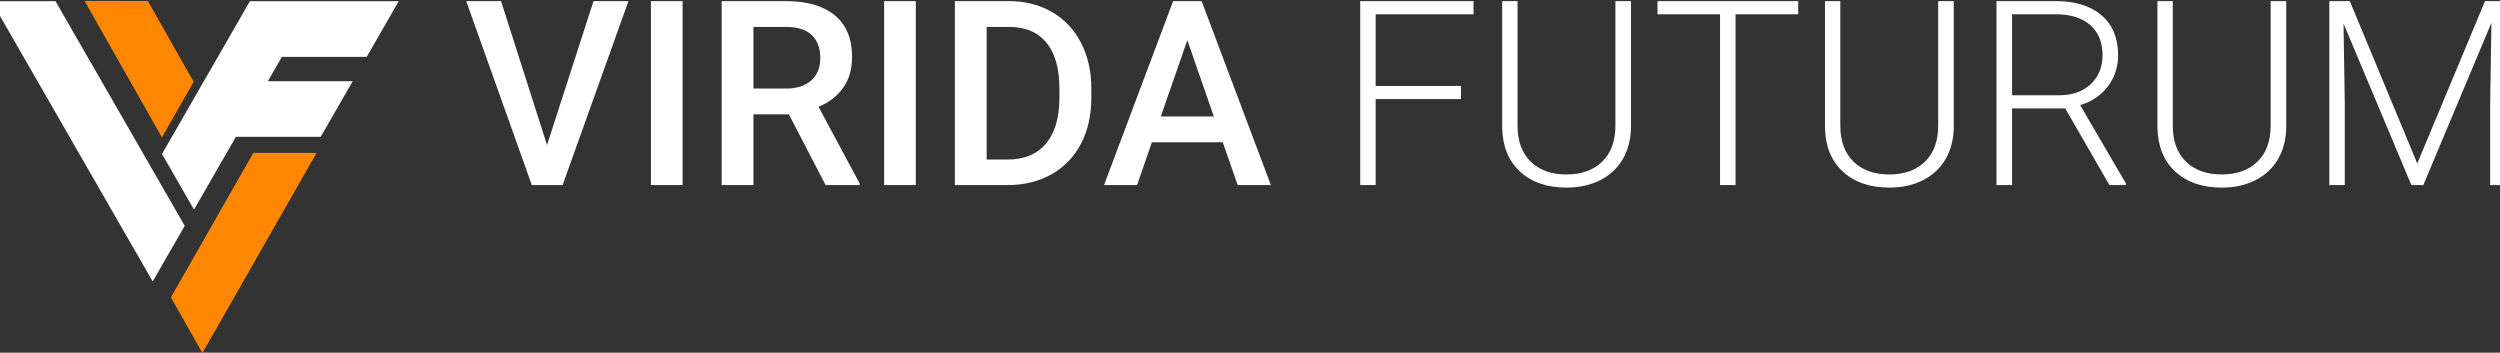
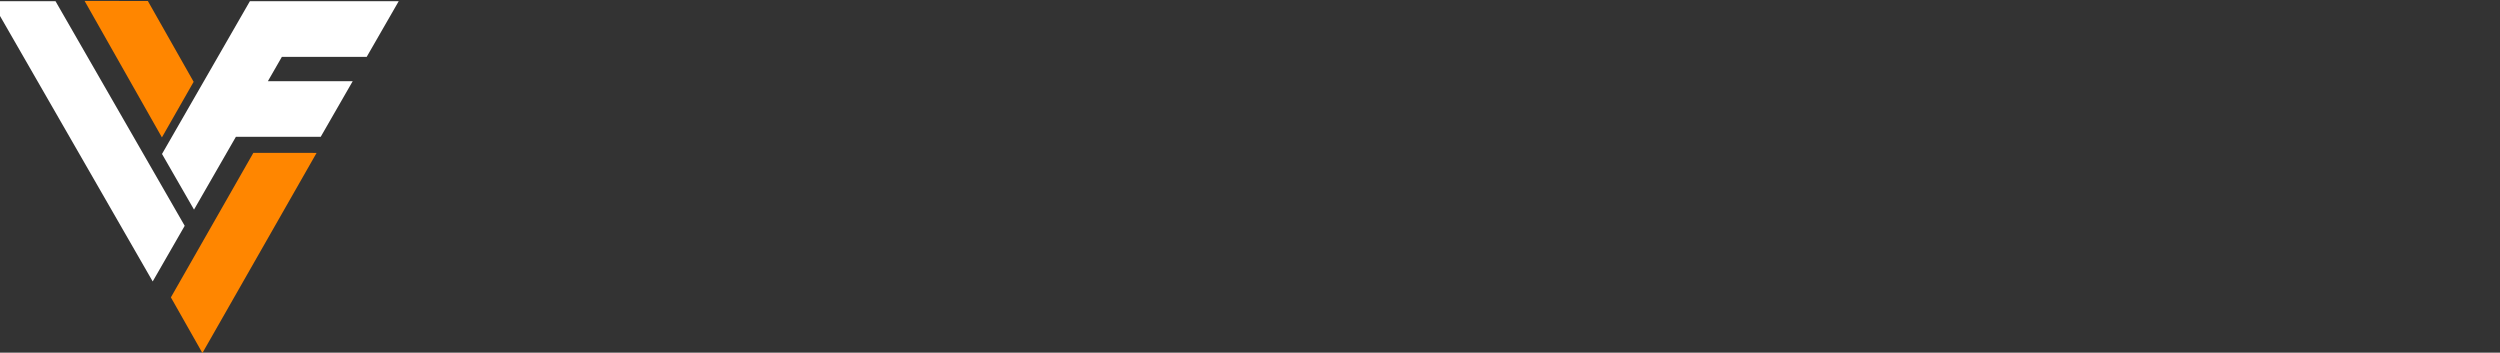
<svg xmlns="http://www.w3.org/2000/svg" width="100%" height="100%" viewBox="0 0 397 56" version="1.1" xml:space="preserve" style="fill-rule:evenodd;clip-rule:evenodd;stroke-linejoin:round;stroke-miterlimit:2;">
  <rect x="0" y="0" width="397" height="56" fill="#333333" stroke="none" />
  <g id="Artboard1" transform="matrix(0.07,0,0,0.023,99.137,-8.594)">
    <rect x="-1422.64" y="377.575" width="5689.82" height="2438.93" style="fill:none;" />
    <g transform="matrix(1.214,0,0,3.715,-727.579,-3150.02)">
-       <path d="M454.938,1218.04L541.812,950.607L607.084,950.607L484.052,1292.47L426.528,1292.47L303.966,950.607L369.003,950.607L454.938,1218.04ZM708.28,1292.47L649.112,1292.47L649.112,950.607L708.28,950.607L708.28,1292.47ZM906.916,1160.98L840.704,1160.98L840.704,1292.47L781.301,1292.47L781.301,950.607L901.516,950.607C940.961,950.607 971.406,959.458 992.85,977.16C1014.3,994.863 1025.02,1020.48 1025.02,1054C1025.02,1076.88 1019.5,1096.03 1008.46,1111.46C997.429,1126.89 982.05,1138.76 962.327,1147.06L1039.11,1289.42L1039.11,1292.47L975.476,1292.47L906.916,1160.98ZM840.704,1113.08L901.75,1113.08C921.786,1113.08 937.439,1108.04 948.709,1097.94C959.979,1087.84 965.614,1074.03 965.614,1056.5C965.614,1038.18 960.41,1024.02 950,1014C939.591,1003.98 924.056,998.818 903.394,998.504L840.704,998.504L840.704,1113.08ZM1144.06,1292.47L1084.89,1292.47L1084.89,950.607L1144.06,950.607L1144.06,1292.47ZM1217.08,1292.47L1217.08,950.607L1318.04,950.607C1348.25,950.607 1375.06,957.337 1398.46,970.799C1421.86,984.26 1439.98,1003.36 1452.81,1028.09C1465.65,1052.82 1472.06,1081.15 1472.06,1113.08L1472.06,1130.22C1472.06,1162.62 1465.61,1191.11 1452.69,1215.69C1439.78,1240.26 1421.39,1259.2 1397.52,1272.51C1373.65,1285.81 1346.29,1292.47 1315.46,1292.47L1217.08,1292.47ZM1276.48,998.504L1276.48,1245.04L1315.22,1245.04C1346.37,1245.04 1370.28,1235.29 1386.95,1215.81C1403.62,1196.32 1412.11,1168.34 1412.43,1131.87L1412.43,1112.85C1412.43,1075.75 1404.37,1047.42 1388.24,1027.85C1372.12,1008.29 1348.72,998.504 1318.04,998.504L1276.48,998.504ZM1717.66,1212.87L1585.24,1212.87L1557.53,1292.47L1495.78,1292.47L1624.91,950.607L1678.21,950.607L1807.59,1292.47L1745.6,1292.47L1717.66,1212.87ZM1601.9,1164.97L1700.99,1164.97L1651.45,1023.16L1601.9,1164.97ZM2162.83,1132.57L2003.4,1132.57L2003.4,1292.47L1974.52,1292.47L1974.52,950.607L2186.31,950.607L2186.31,975.025L2003.4,975.025L2003.4,1108.15L2162.83,1108.15L2162.83,1132.57ZM2480.5,950.607L2480.5,1183.99C2480.35,1207 2475.26,1227.04 2465.24,1244.1C2455.22,1261.16 2441.1,1274.27 2422.86,1283.43C2404.63,1292.58 2383.69,1297.16 2360.05,1297.16C2324.05,1297.16 2295.21,1287.34 2273.53,1267.69C2251.85,1248.05 2240.62,1220.85 2239.84,1186.11L2239.84,950.607L2268.49,950.607L2268.49,1181.88C2268.49,1210.68 2276.7,1233.02 2293.14,1248.91C2309.57,1264.8 2331.88,1272.74 2360.05,1272.74C2388.23,1272.74 2410.5,1264.76 2426.85,1248.8C2443.21,1232.83 2451.39,1210.6 2451.39,1182.11L2451.39,950.607L2480.5,950.607ZM2793.01,975.025L2675.85,975.025L2675.85,1292.47L2646.97,1292.47L2646.97,975.025L2530.05,975.025L2530.05,950.607L2793.01,950.607L2793.01,975.025ZM3083.69,950.607L3083.69,1183.99C3083.53,1207 3078.45,1227.04 3068.43,1244.1C3058.41,1261.16 3044.28,1274.27 3026.05,1283.43C3007.81,1292.58 2986.88,1297.16 2963.24,1297.16C2927.24,1297.16 2898.4,1287.34 2876.72,1267.69C2855.04,1248.05 2843.81,1220.85 2843.03,1186.11L2843.03,950.607L2871.67,950.607L2871.67,1181.88C2871.67,1210.68 2879.89,1233.02 2896.32,1248.91C2912.76,1264.8 2935.06,1272.74 2963.24,1272.74C2991.41,1272.74 3013.68,1264.76 3030.04,1248.8C3046.39,1232.83 3054.57,1210.6 3054.57,1182.11L3054.57,950.607L3083.69,950.607ZM3291.95,1149.95L3192.63,1149.95L3192.63,1292.47L3163.52,1292.47L3163.52,950.607L3274.58,950.607C3311.05,950.607 3339.53,959.44 3360.04,977.107C3380.55,994.774 3390.8,1019.48 3390.8,1051.22C3390.8,1073.1 3384.38,1092.41 3371.55,1109.14C3358.71,1125.87 3341.49,1137.44 3319.89,1143.85L3405.36,1289.41L3405.36,1292.47L3374.6,1292.47L3291.95,1149.95ZM3192.63,1125.53L3281.15,1125.53C3305.41,1125.53 3324.9,1118.63 3339.61,1104.83C3354.33,1091.04 3361.68,1073.16 3361.68,1051.22C3361.68,1027.07 3354.01,1008.34 3338.68,995.014C3323.34,981.688 3301.81,975.025 3274.11,975.025L3192.63,975.025L3192.63,1125.53ZM3704.95,950.607L3704.95,1183.99C3704.8,1207 3699.71,1227.04 3689.69,1244.1C3679.67,1261.16 3665.55,1274.27 3647.31,1283.43C3629.08,1292.58 3608.14,1297.16 3584.5,1297.16C3548.5,1297.16 3519.66,1287.34 3497.98,1267.69C3476.3,1248.05 3465.07,1220.85 3464.29,1186.11L3464.29,950.607L3492.93,950.607L3492.93,1181.88C3492.93,1210.68 3501.15,1233.02 3517.59,1248.91C3534.02,1264.8 3556.33,1272.74 3584.5,1272.74C3612.68,1272.74 3634.95,1264.76 3651.3,1248.8C3667.66,1232.83 3675.84,1210.6 3675.84,1182.11L3675.84,950.607L3704.95,950.607ZM3823.76,950.607L3949.84,1252.32L4076.4,950.607L4114.9,950.607L4114.9,1292.47L4086.02,1292.47L4086.02,1143.61L4088.37,990.991L3961.11,1292.47L3938.81,1292.47L3812.02,992.165L3814.37,1142.67L3814.37,1292.47L3785.49,1292.47L3785.49,950.607L3823.76,950.607Z" style="fill:white;" />
-     </g>
+       </g>
    <g transform="matrix(0.033,0.059,-0.054,0.288,-263.103,2148.76)">
      <path d="M-12932,151.309L-12932,4948.34L-16189.5,4281.93L-16189.5,817.716L-12932,151.309ZM-21350.8,1504.47L-29340.8,-130.118L-26083.3,-796.525L-21350.8,171.655L-21350.8,1504.47Z" style="fill:rgb(255,134,0);" />
    </g>
    <g transform="matrix(0.091,0,0,0.278,4010.34,137.309)">
      <path d="M-54796.1,6056.03L-55593.9,4674.23L-53403.3,880.149L-49693.1,880.149L-50490.9,2261.95L-52605.6,2261.95L-52954.5,2866.38L-50839.9,2866.38L-51637.6,4248.18L-53752.3,4248.18L-54796.1,6056.03ZM-55826.1,7840.08L-59844.4,880.149L-58248.8,880.149L-55028.3,6458.28L-55826.1,7840.08Z" style="fill:white;" />
    </g>
  </g>
</svg>